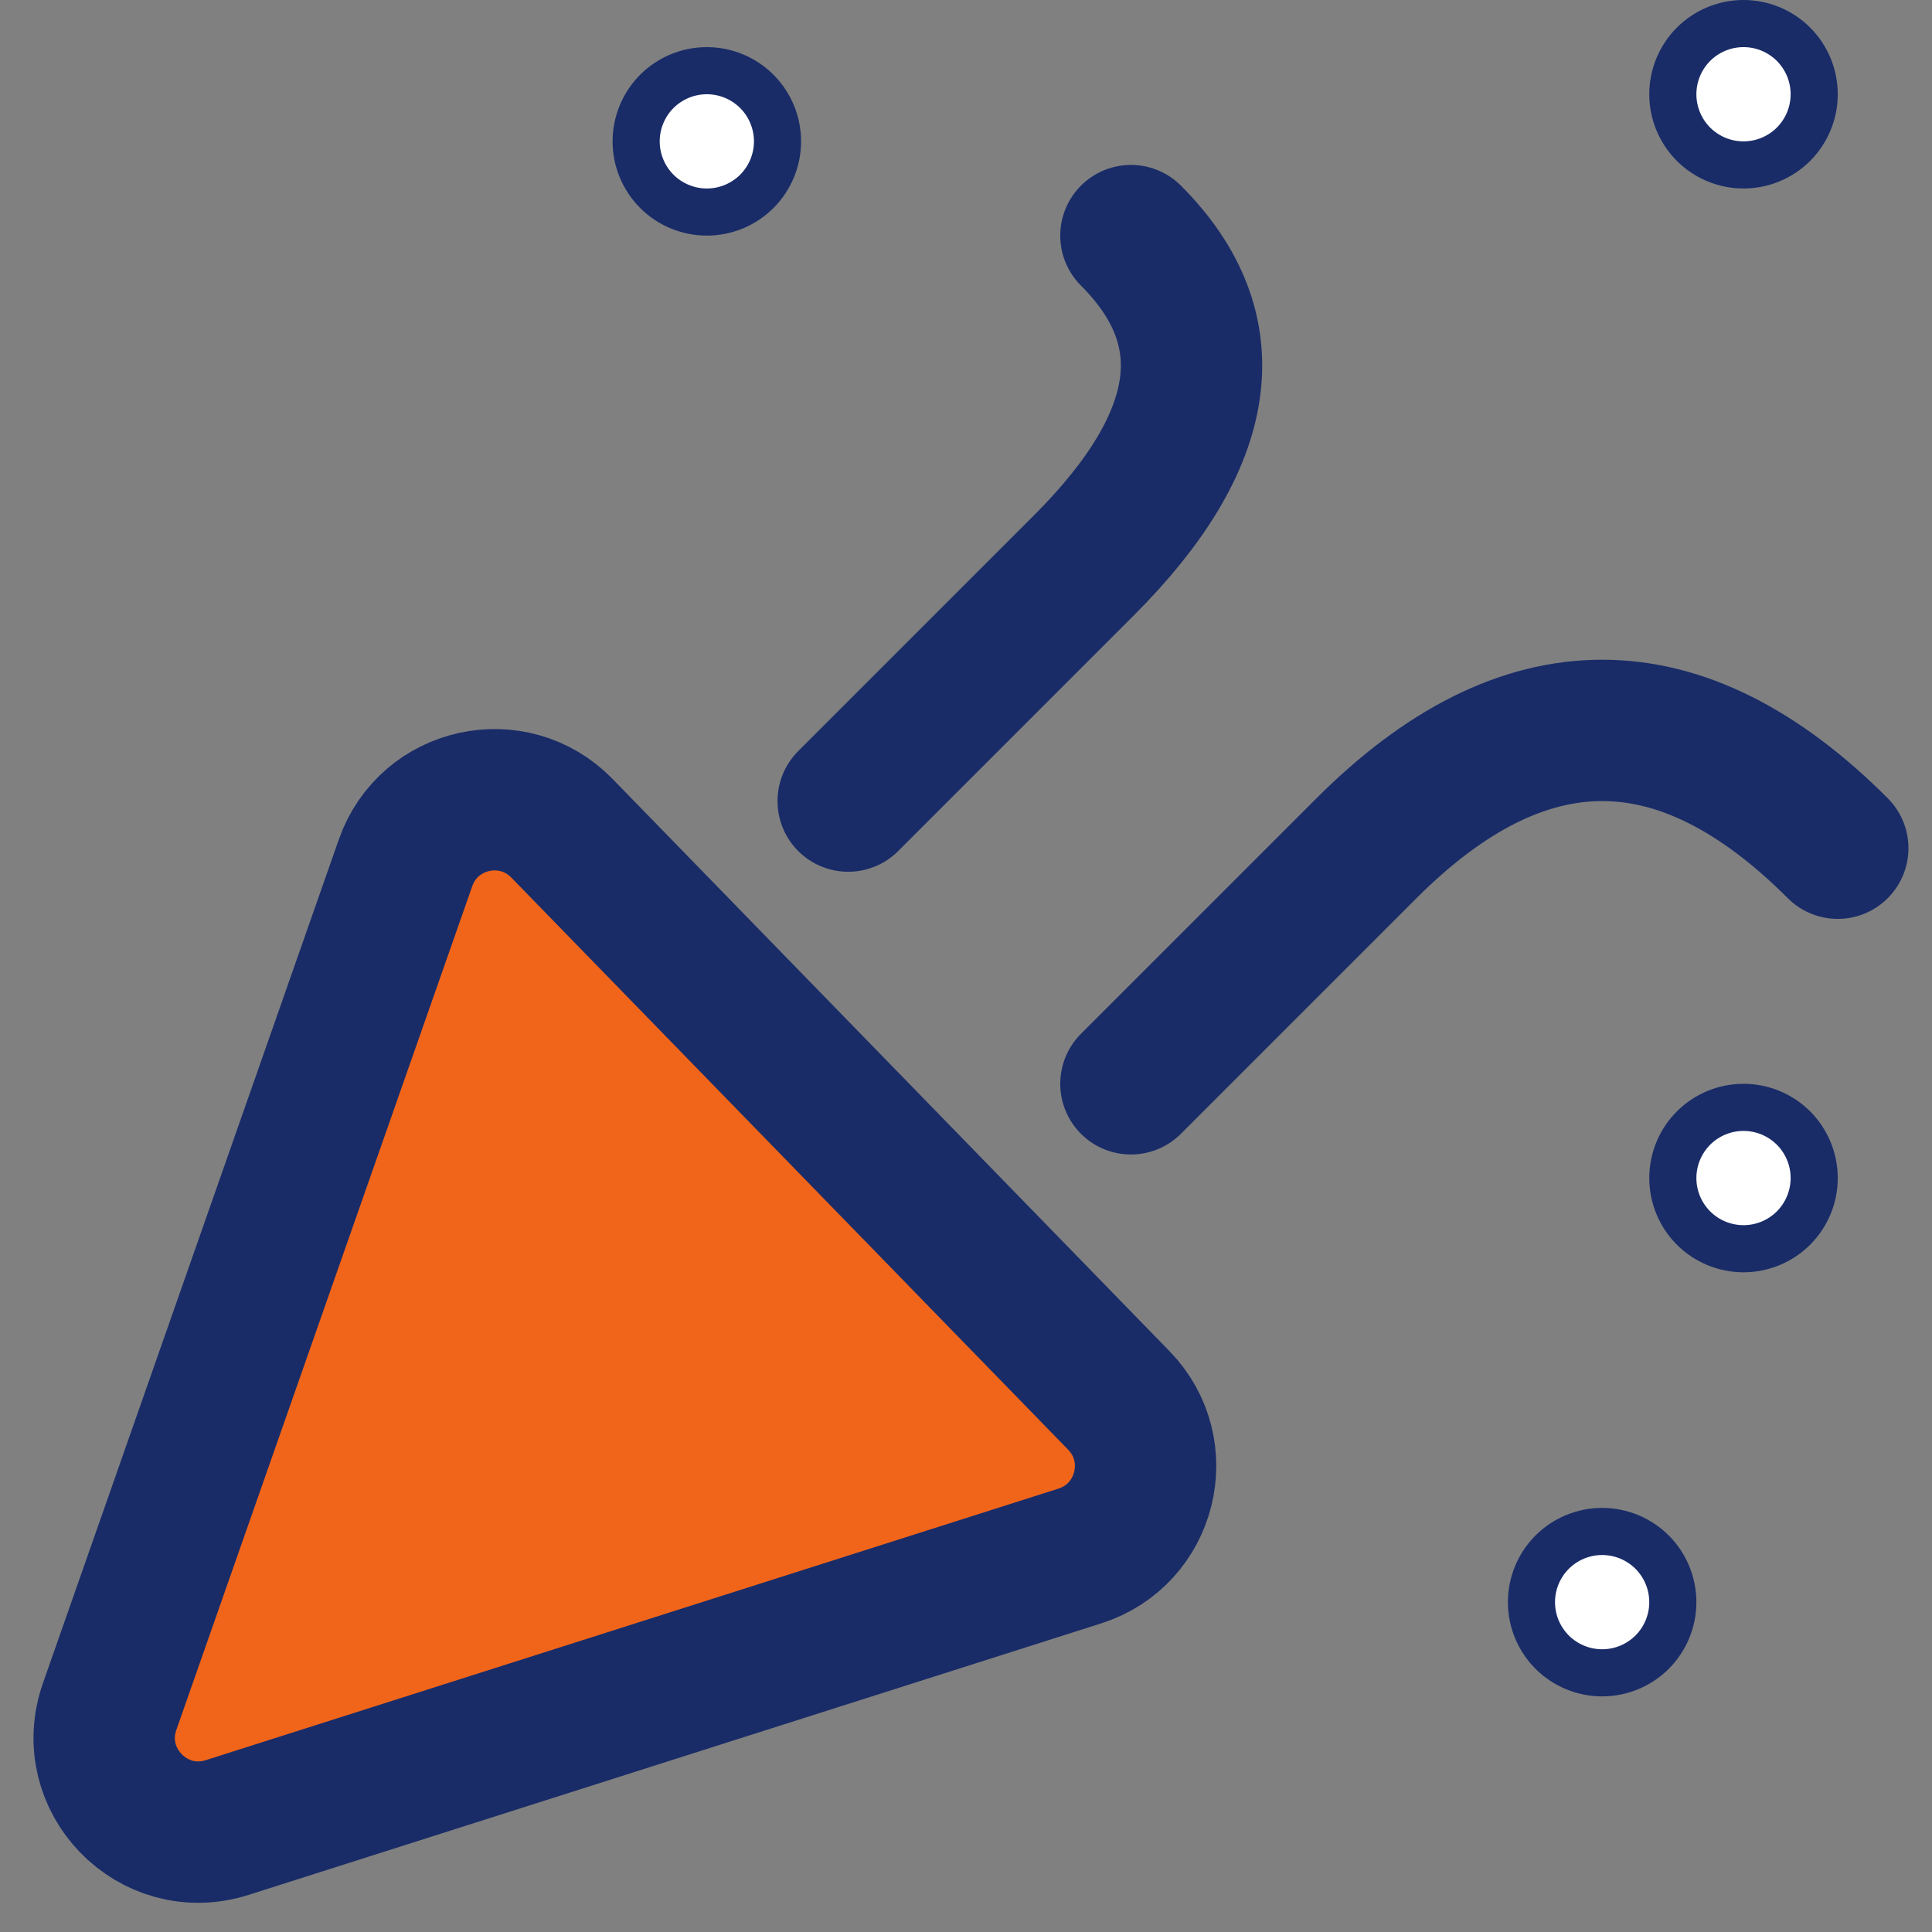
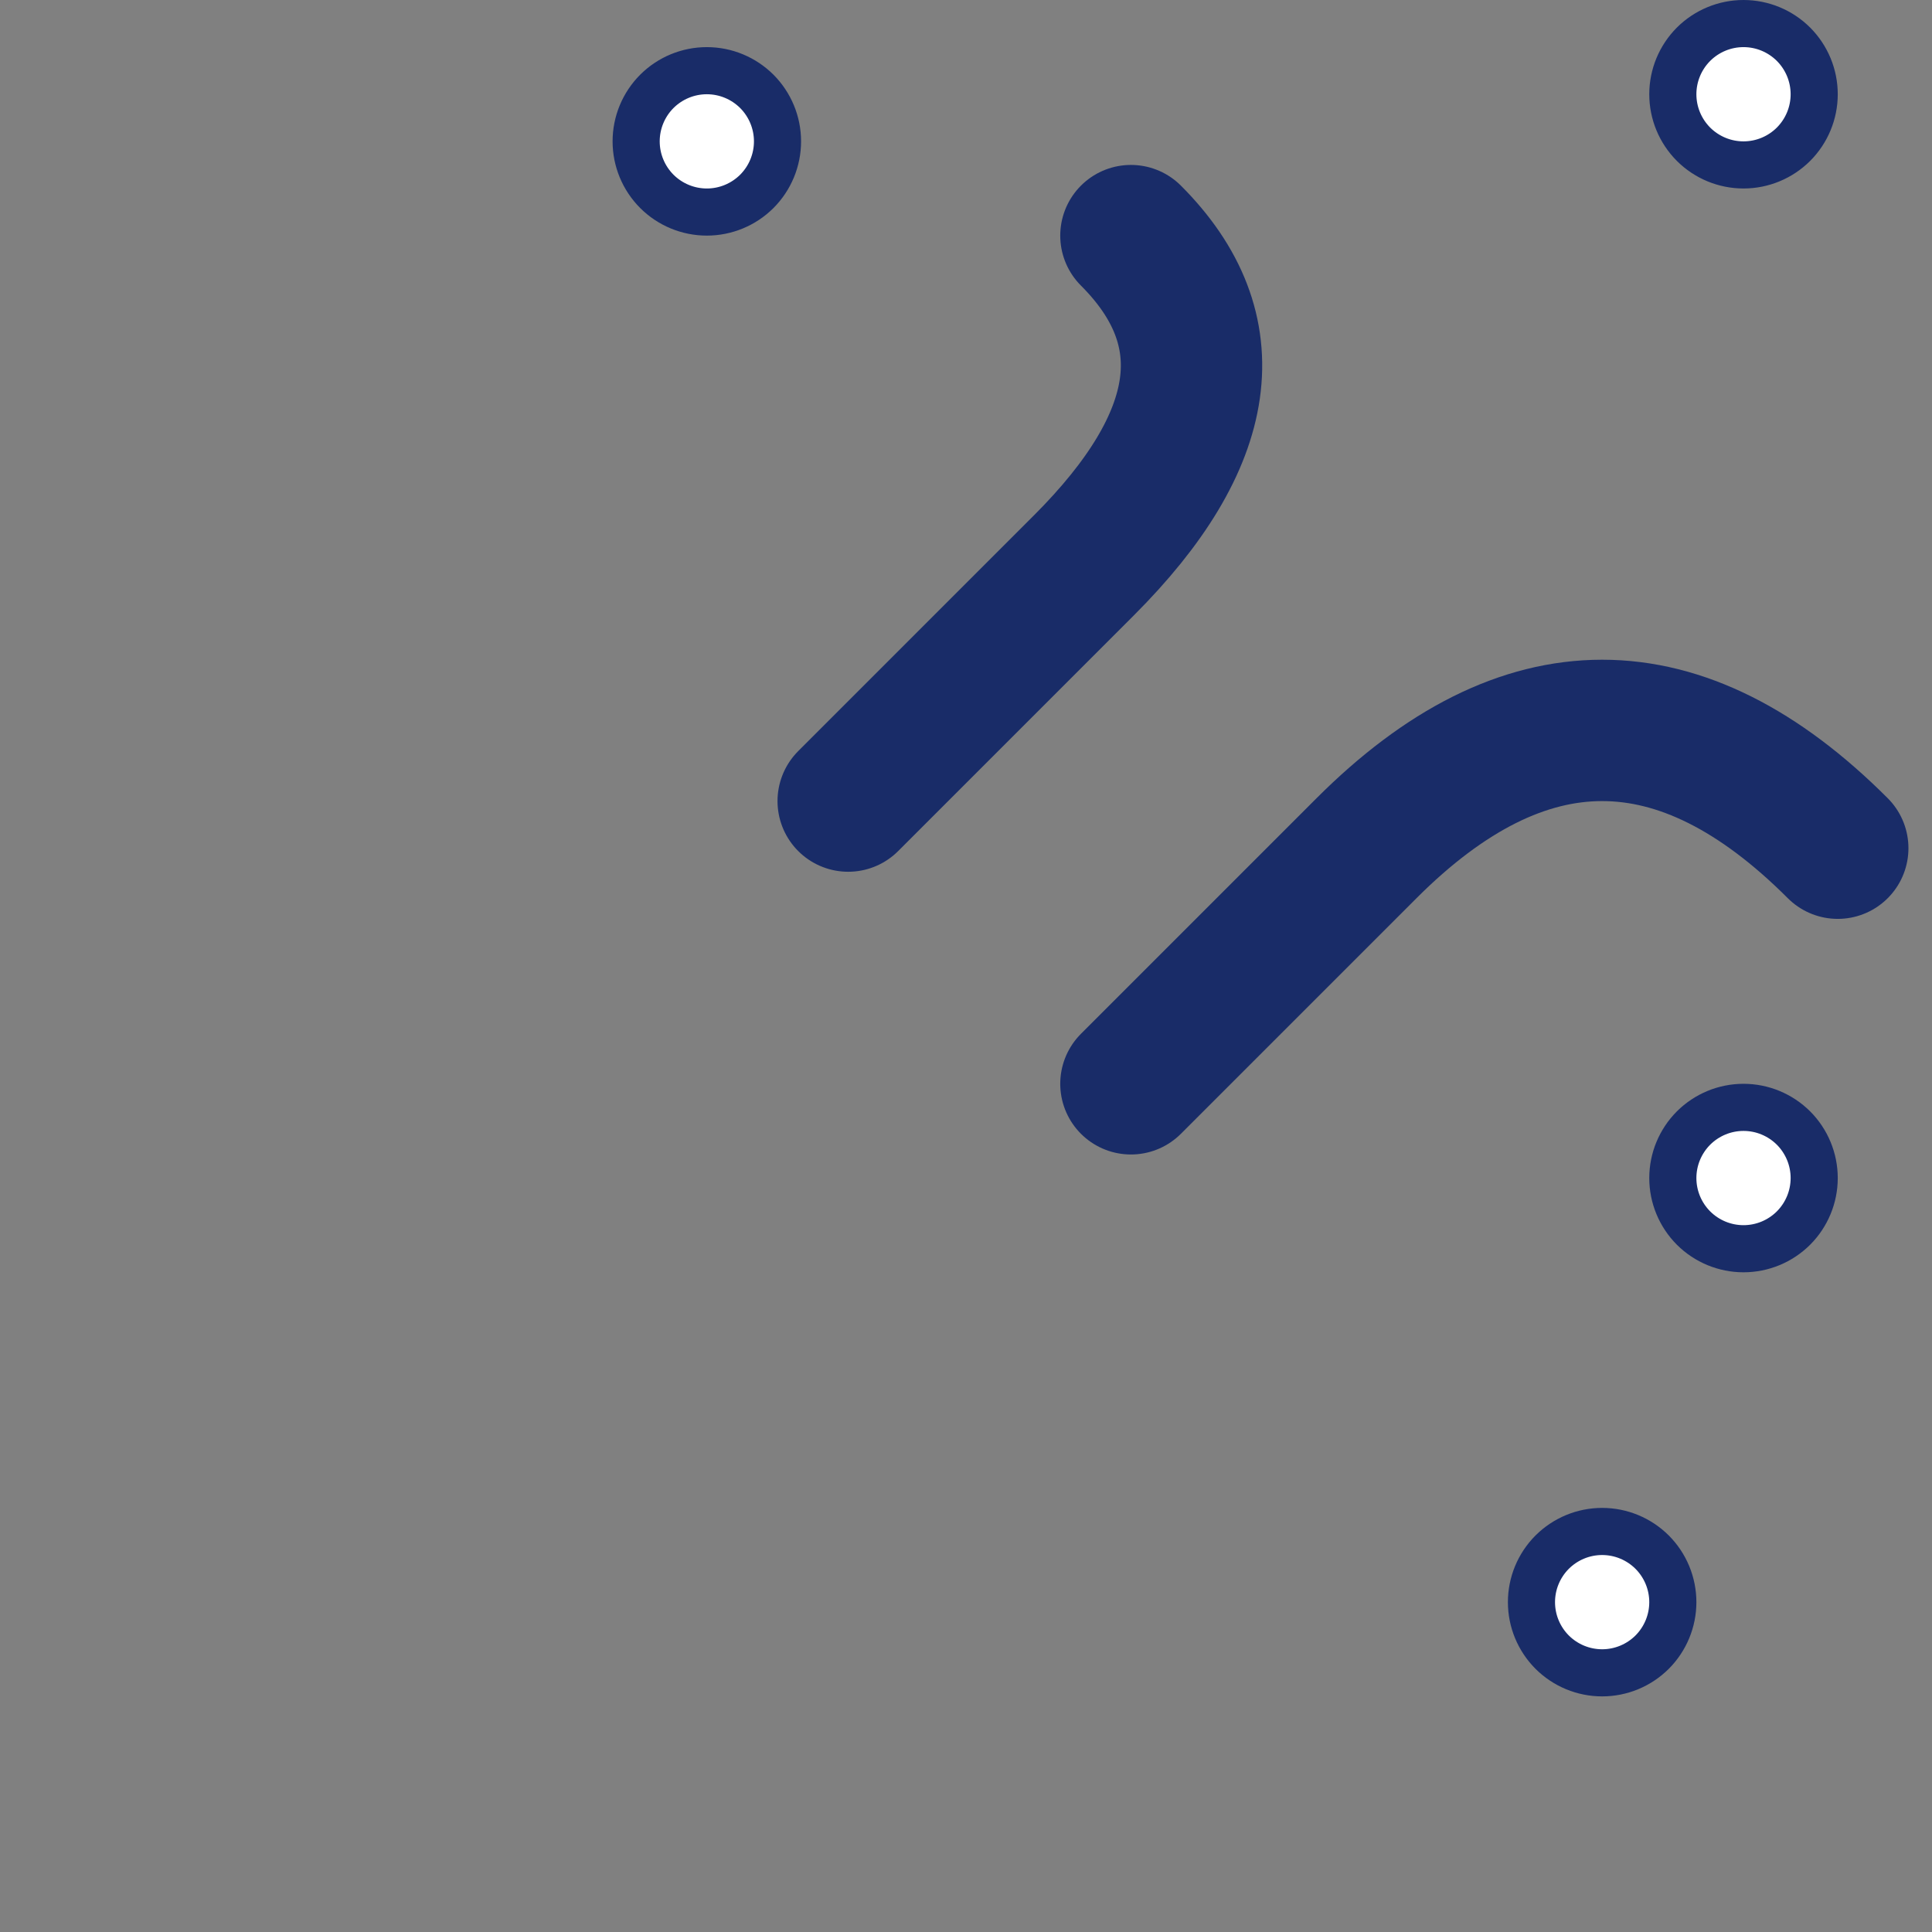
<svg xmlns="http://www.w3.org/2000/svg" width="41" height="41" viewBox="0 0 41 41" fill="none">
  <rect x="0" y="0" width="41" height="41" fill="#808080" stroke="none" />
-   <path d="M4.821 38.783C3.249 39.283 1.781 37.772 2.327 36.215L8.606 18.311C9.097 16.909 10.89 16.513 11.926 17.578L23.743 29.719C24.78 30.784 24.334 32.568 22.917 33.02L4.821 38.783Z" fill="#F1651A" stroke="#192C68" stroke-width="3" stroke-linejoin="round" />
  <path d="M18 17L23 12C25.667 9.333 26 7 24 5M24 23L29 18C32.333 14.667 35.667 14.667 39 18" stroke="#192C68" stroke-width="3" stroke-linecap="round" stroke-linejoin="round" />
  <path d="M16.061 4.061C15.779 4.342 15.398 4.5 15 4.5C14.602 4.5 14.221 4.342 13.939 4.061C13.658 3.779 13.5 3.398 13.5 3C13.5 2.602 13.658 2.221 13.939 1.939C14.221 1.658 14.602 1.5 15 1.5C15.398 1.5 15.779 1.658 16.061 1.939C16.342 2.221 16.5 2.602 16.5 3C16.5 3.398 16.342 3.779 16.061 4.061ZM38.061 3.061C37.779 3.342 37.398 3.5 37 3.5C36.602 3.5 36.221 3.342 35.939 3.061C35.658 2.779 35.5 2.398 35.5 2C35.5 1.602 35.658 1.221 35.939 0.939C36.221 0.658 36.602 0.5 37 0.5C37.398 0.5 37.779 0.658 38.061 0.939C38.342 1.221 38.5 1.602 38.5 2C38.5 2.398 38.342 2.779 38.061 3.061ZM38.061 26.061C37.779 26.342 37.398 26.5 37 26.5C36.602 26.5 36.221 26.342 35.939 26.061C35.658 25.779 35.5 25.398 35.5 25C35.5 24.602 35.658 24.221 35.939 23.939C36.221 23.658 36.602 23.5 37 23.5C37.398 23.5 37.779 23.658 38.061 23.939C38.342 24.221 38.5 24.602 38.5 25C38.5 25.398 38.342 25.779 38.061 26.061ZM35.061 35.061C34.779 35.342 34.398 35.5 34 35.5C33.602 35.5 33.221 35.342 32.939 35.061C32.658 34.779 32.5 34.398 32.5 34C32.5 33.602 32.658 33.221 32.939 32.939C33.221 32.658 33.602 32.5 34 32.5C34.398 32.5 34.779 32.658 35.061 32.939C35.342 33.221 35.5 33.602 35.5 34C35.5 34.398 35.342 34.779 35.061 35.061Z" fill="white" stroke="#192C68" />
</svg>